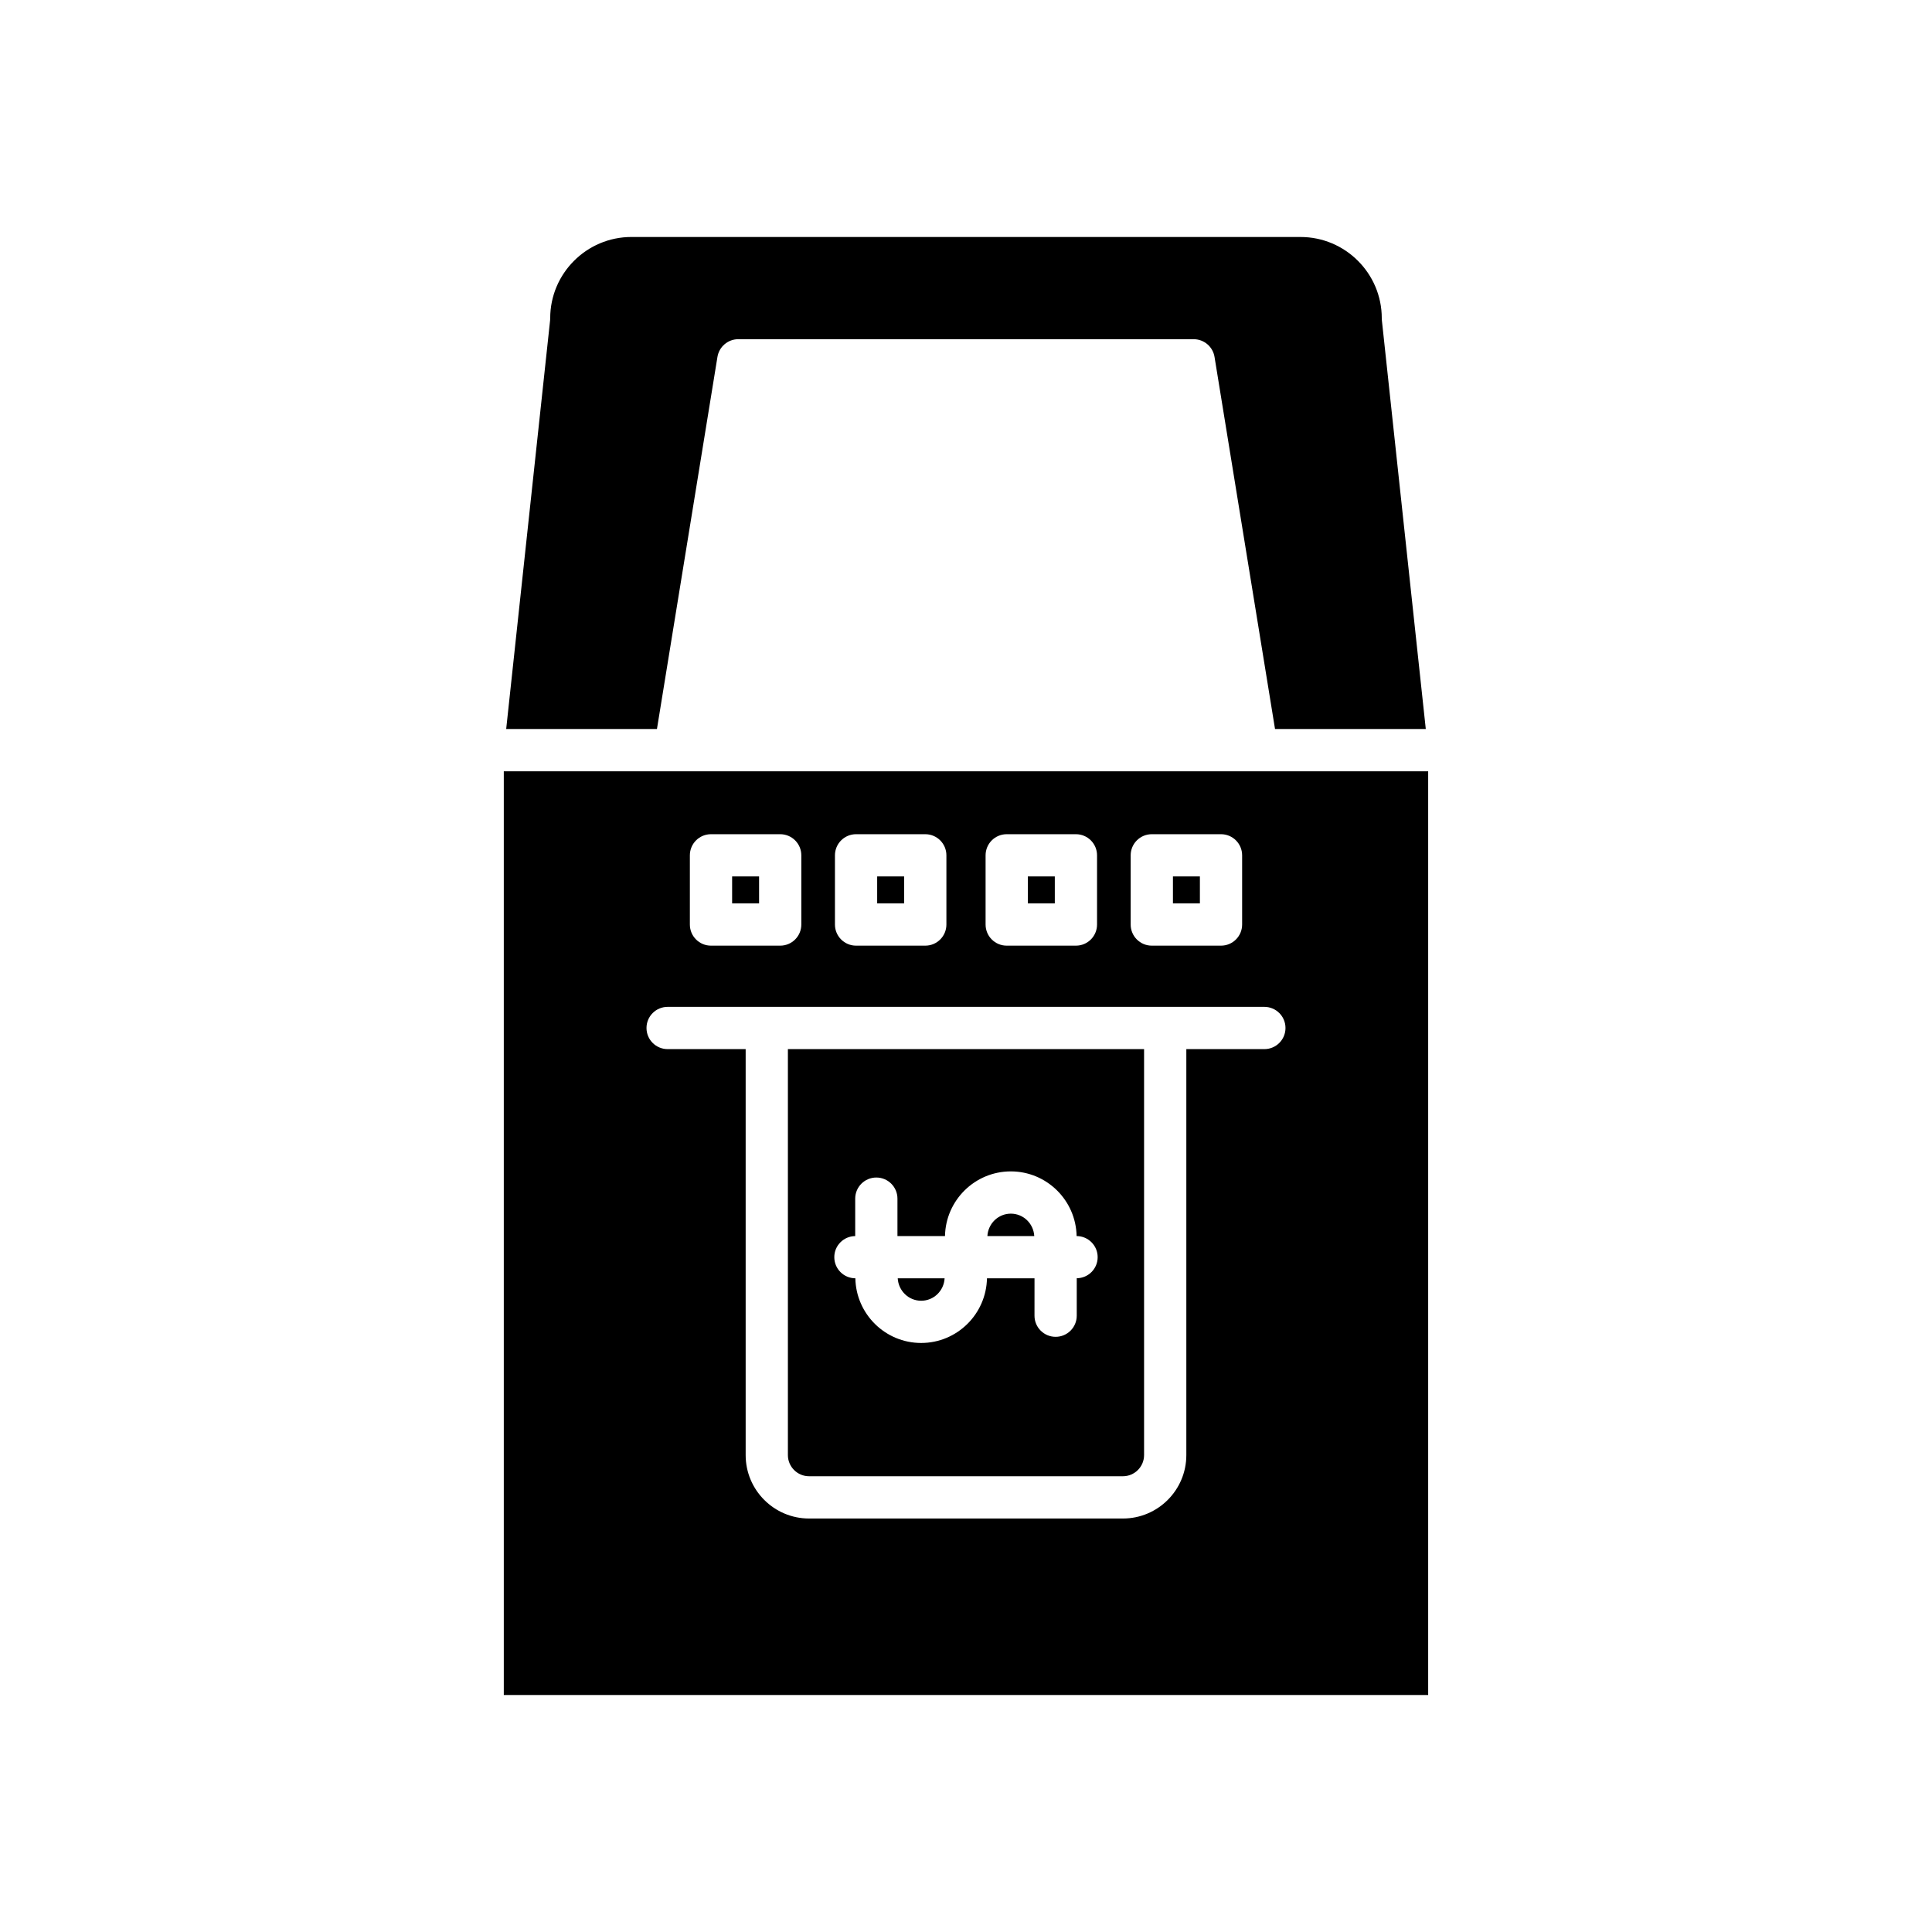
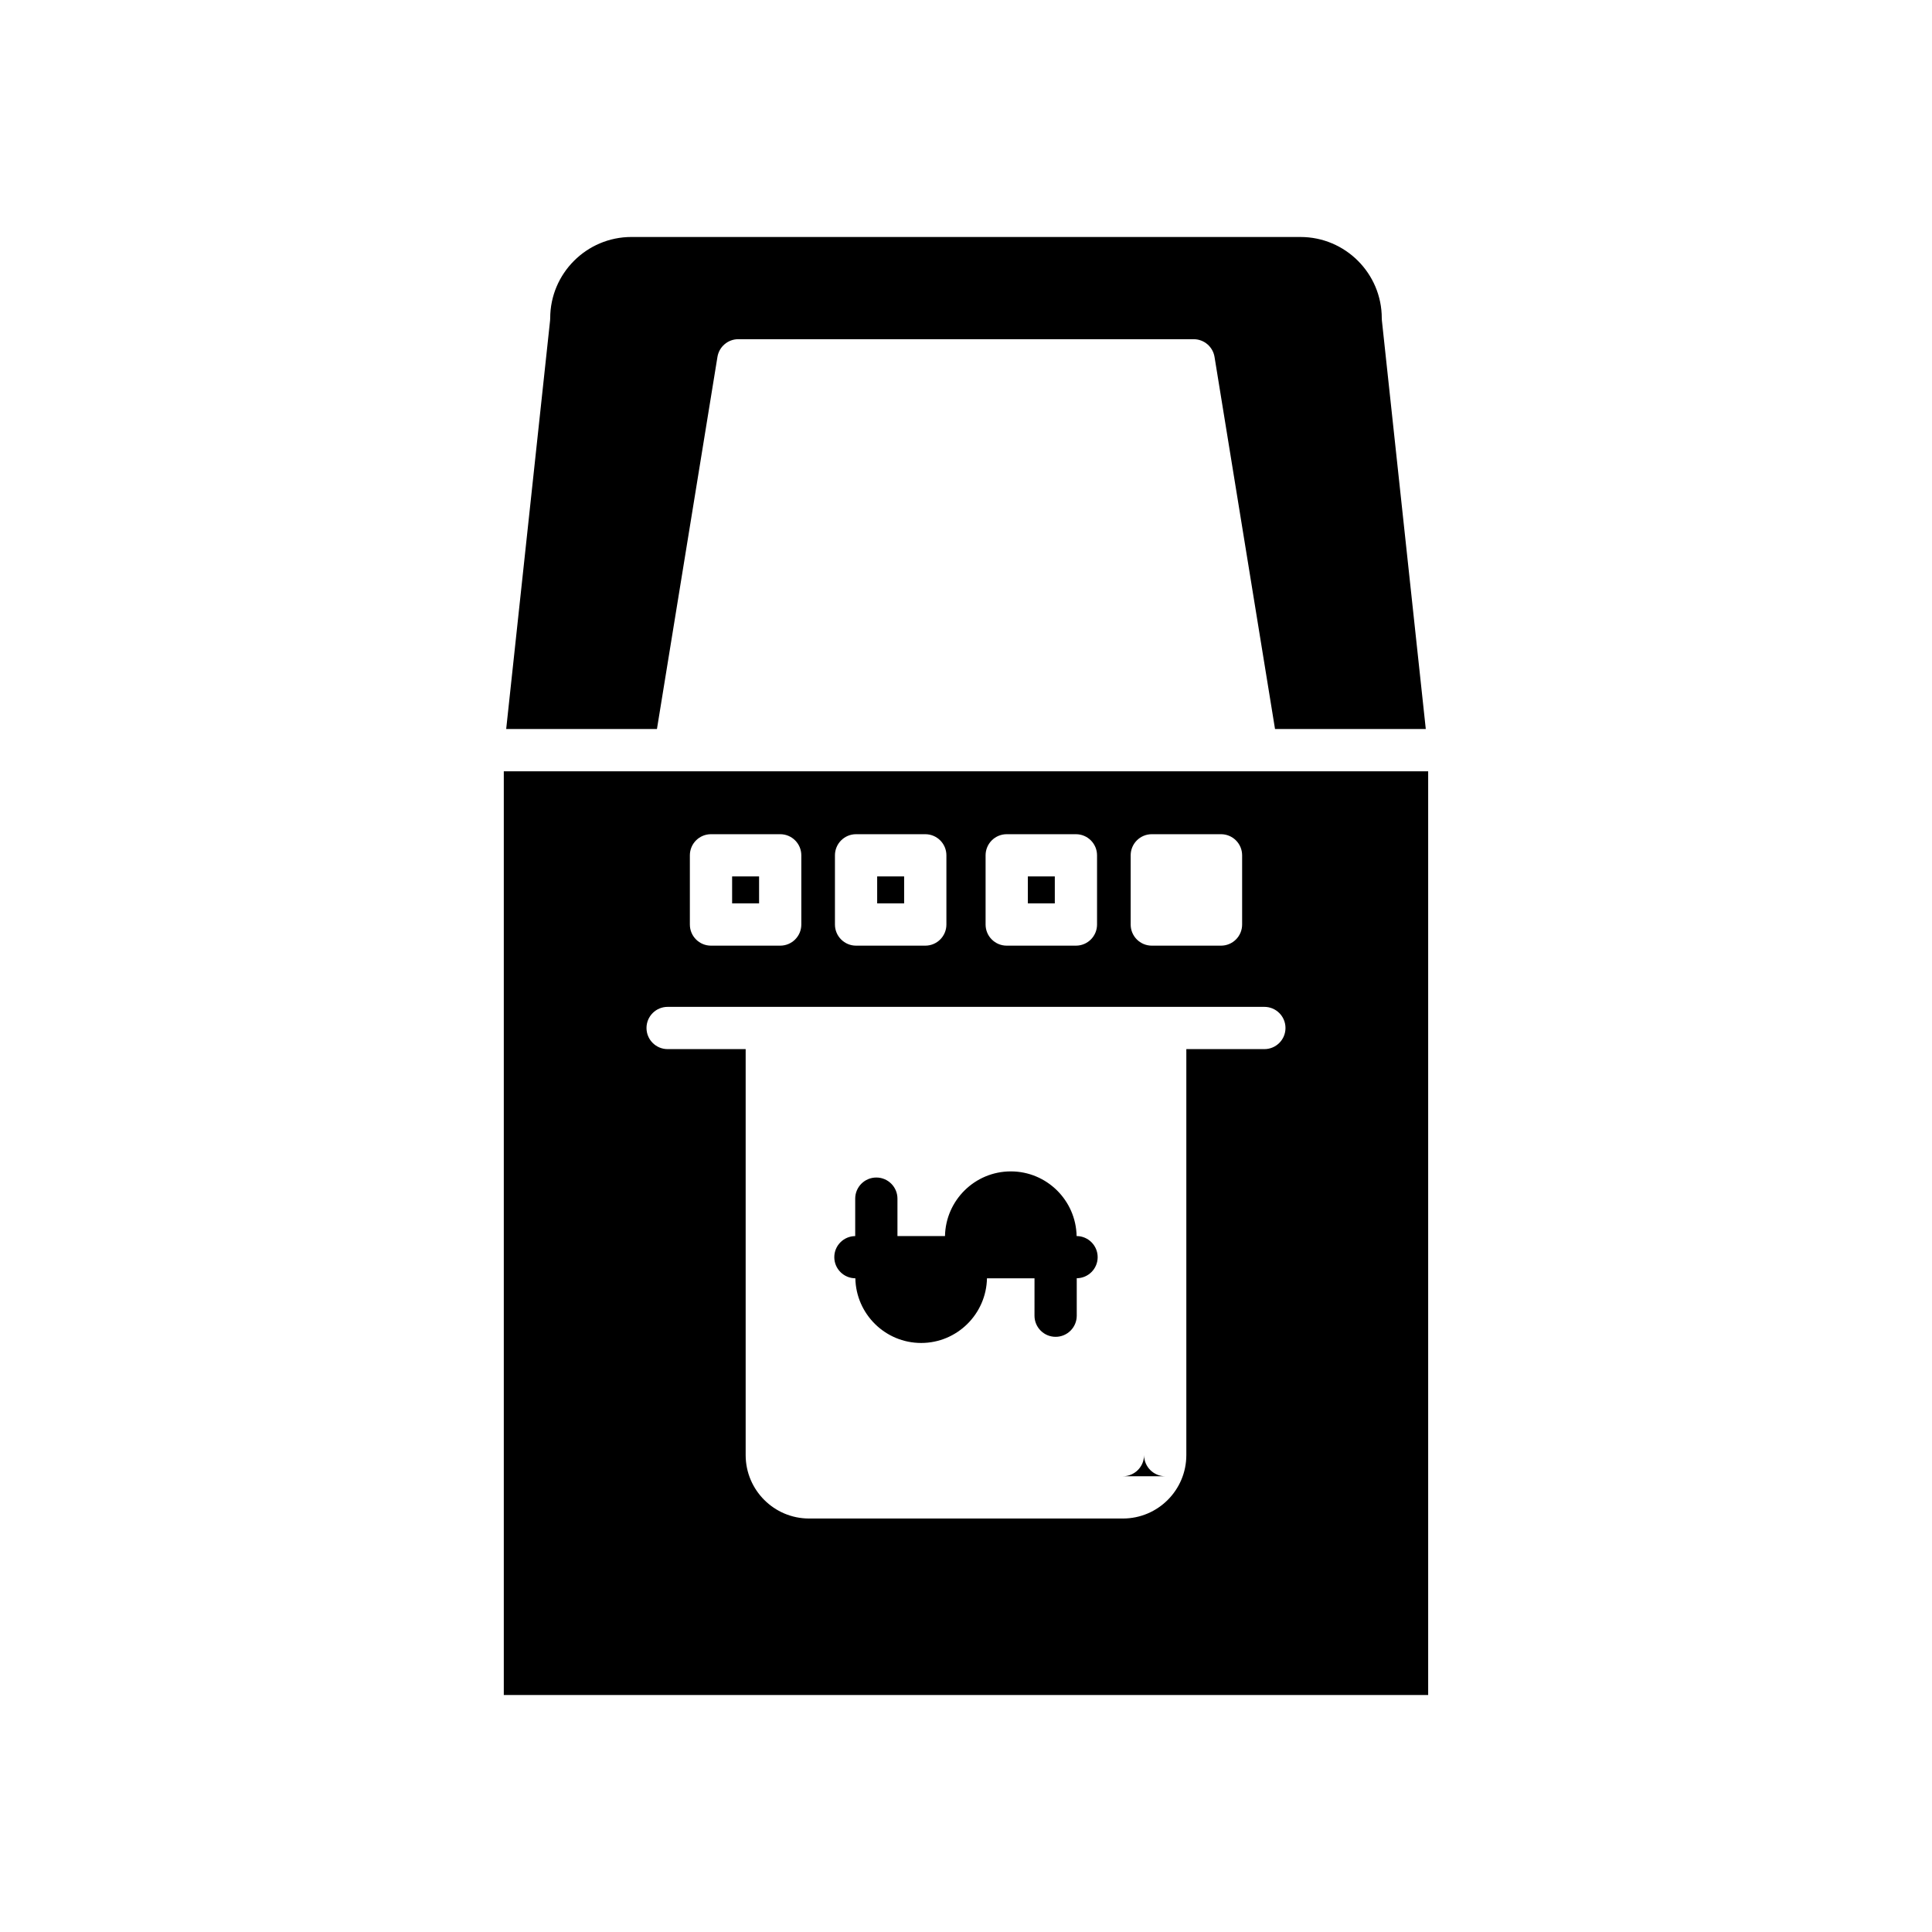
<svg xmlns="http://www.w3.org/2000/svg" fill="#000000" width="800px" height="800px" version="1.1" viewBox="144 144 512 512">
  <g>
    <path d="m289.81 228.33c0 0.203-0.012 0.398-0.031 0.594l-11.633 108.27h39.953l16.031-98.602c0.441-2.711 2.781-4.703 5.527-4.703l120.68 0.004c2.742 0 5.086 1.988 5.527 4.703l16.031 98.602h39.953l-11.633-108.27c-0.023-0.195-0.031-0.395-0.031-0.594 0-11.867-9.66-21.527-21.527-21.527l-177.32-0.004c-11.867 0-21.527 9.66-21.527 21.527z" />
    <path d="m388.12 488.71c3.348 0 6.027-2.644 6.211-5.941h-12.426c0.191 3.297 2.871 5.941 6.215 5.941z" />
    <path d="m411.88 465.63c-3.344 0-6.023 2.641-6.211 5.938h12.422c-0.191-3.301-2.867-5.938-6.211-5.938z" />
    <path d="m416.39 376.26h7.144v7.144h-7.144z" />
    <path d="m338.02 376.26h7.144v7.144h-7.144z" />
-     <path d="m454.84 376.26h7.144v7.144h-7.144z" />
    <path d="m277.51 593.2h244.97v-244.8h-244.97zm166.13-222.53c0-3.094 2.504-5.598 5.598-5.598h18.34c3.094 0 5.598 2.504 5.598 5.598v18.34c0 3.094-2.504 5.598-5.598 5.598h-18.34c-3.094 0-5.598-2.504-5.598-5.598zm-38.449 0c0-3.094 2.504-5.598 5.598-5.598h18.34c3.094 0 5.598 2.504 5.598 5.598v18.34c0 3.094-2.504 5.598-5.598 5.598h-18.34c-3.094 0-5.598-2.504-5.598-5.598zm-39.922 0c0-3.094 2.504-5.598 5.598-5.598h18.34c3.094 0 5.598 2.504 5.598 5.598v18.34c0 3.094-2.504 5.598-5.598 5.598h-18.34c-3.094 0-5.598-2.504-5.598-5.598zm-38.449 0c0-3.094 2.504-5.598 5.598-5.598h18.34c3.094 0 5.598 2.504 5.598 5.598v18.34c0 3.094-2.504 5.598-5.598 5.598h-18.34c-3.094 0-5.598-2.504-5.598-5.598zm-5.891 40.16h158.14c3.094 0 5.598 2.504 5.598 5.598s-2.504 5.598-5.598 5.598h-20.68v107.59c0 9.266-7.539 16.805-16.805 16.805h-83.172c-9.266 0-16.805-7.539-16.805-16.805v-107.59h-20.68c-3.094 0-5.598-2.504-5.598-5.598 0-3.098 2.504-5.598 5.598-5.598z" />
    <path d="m376.46 376.26h7.144v7.144h-7.144z" />
-     <path d="m358.41 535.22h83.172c3.094 0 5.609-2.516 5.609-5.609v-107.59h-94.391v107.59c0 3.094 2.516 5.609 5.609 5.609zm12.227-63.645v-9.922c0-3.094 2.504-5.598 5.598-5.598s5.598 2.504 5.598 5.598v9.91h12.598c0.188-9.477 7.922-17.133 17.441-17.133s17.258 7.66 17.441 17.137c3.082 0.012 5.578 2.508 5.578 5.594 0 3.074-2.477 5.555-5.543 5.586v9.926c0 3.094-2.504 5.598-5.598 5.598s-5.598-2.504-5.598-5.598l0.004-9.91h-12.598c-0.188 9.477-7.922 17.137-17.441 17.137-9.523 0-17.258-7.664-17.441-17.141-3.082-0.012-5.578-2.508-5.578-5.594-0.004-3.078 2.473-5.559 5.539-5.59z" />
+     <path d="m358.41 535.22h83.172c3.094 0 5.609-2.516 5.609-5.609v-107.59v107.59c0 3.094 2.516 5.609 5.609 5.609zm12.227-63.645v-9.922c0-3.094 2.504-5.598 5.598-5.598s5.598 2.504 5.598 5.598v9.91h12.598c0.188-9.477 7.922-17.133 17.441-17.133s17.258 7.66 17.441 17.137c3.082 0.012 5.578 2.508 5.578 5.594 0 3.074-2.477 5.555-5.543 5.586v9.926c0 3.094-2.504 5.598-5.598 5.598s-5.598-2.504-5.598-5.598l0.004-9.91h-12.598c-0.188 9.477-7.922 17.137-17.441 17.137-9.523 0-17.258-7.664-17.441-17.141-3.082-0.012-5.578-2.508-5.578-5.594-0.004-3.078 2.473-5.559 5.539-5.59z" />
  </g>
</svg>